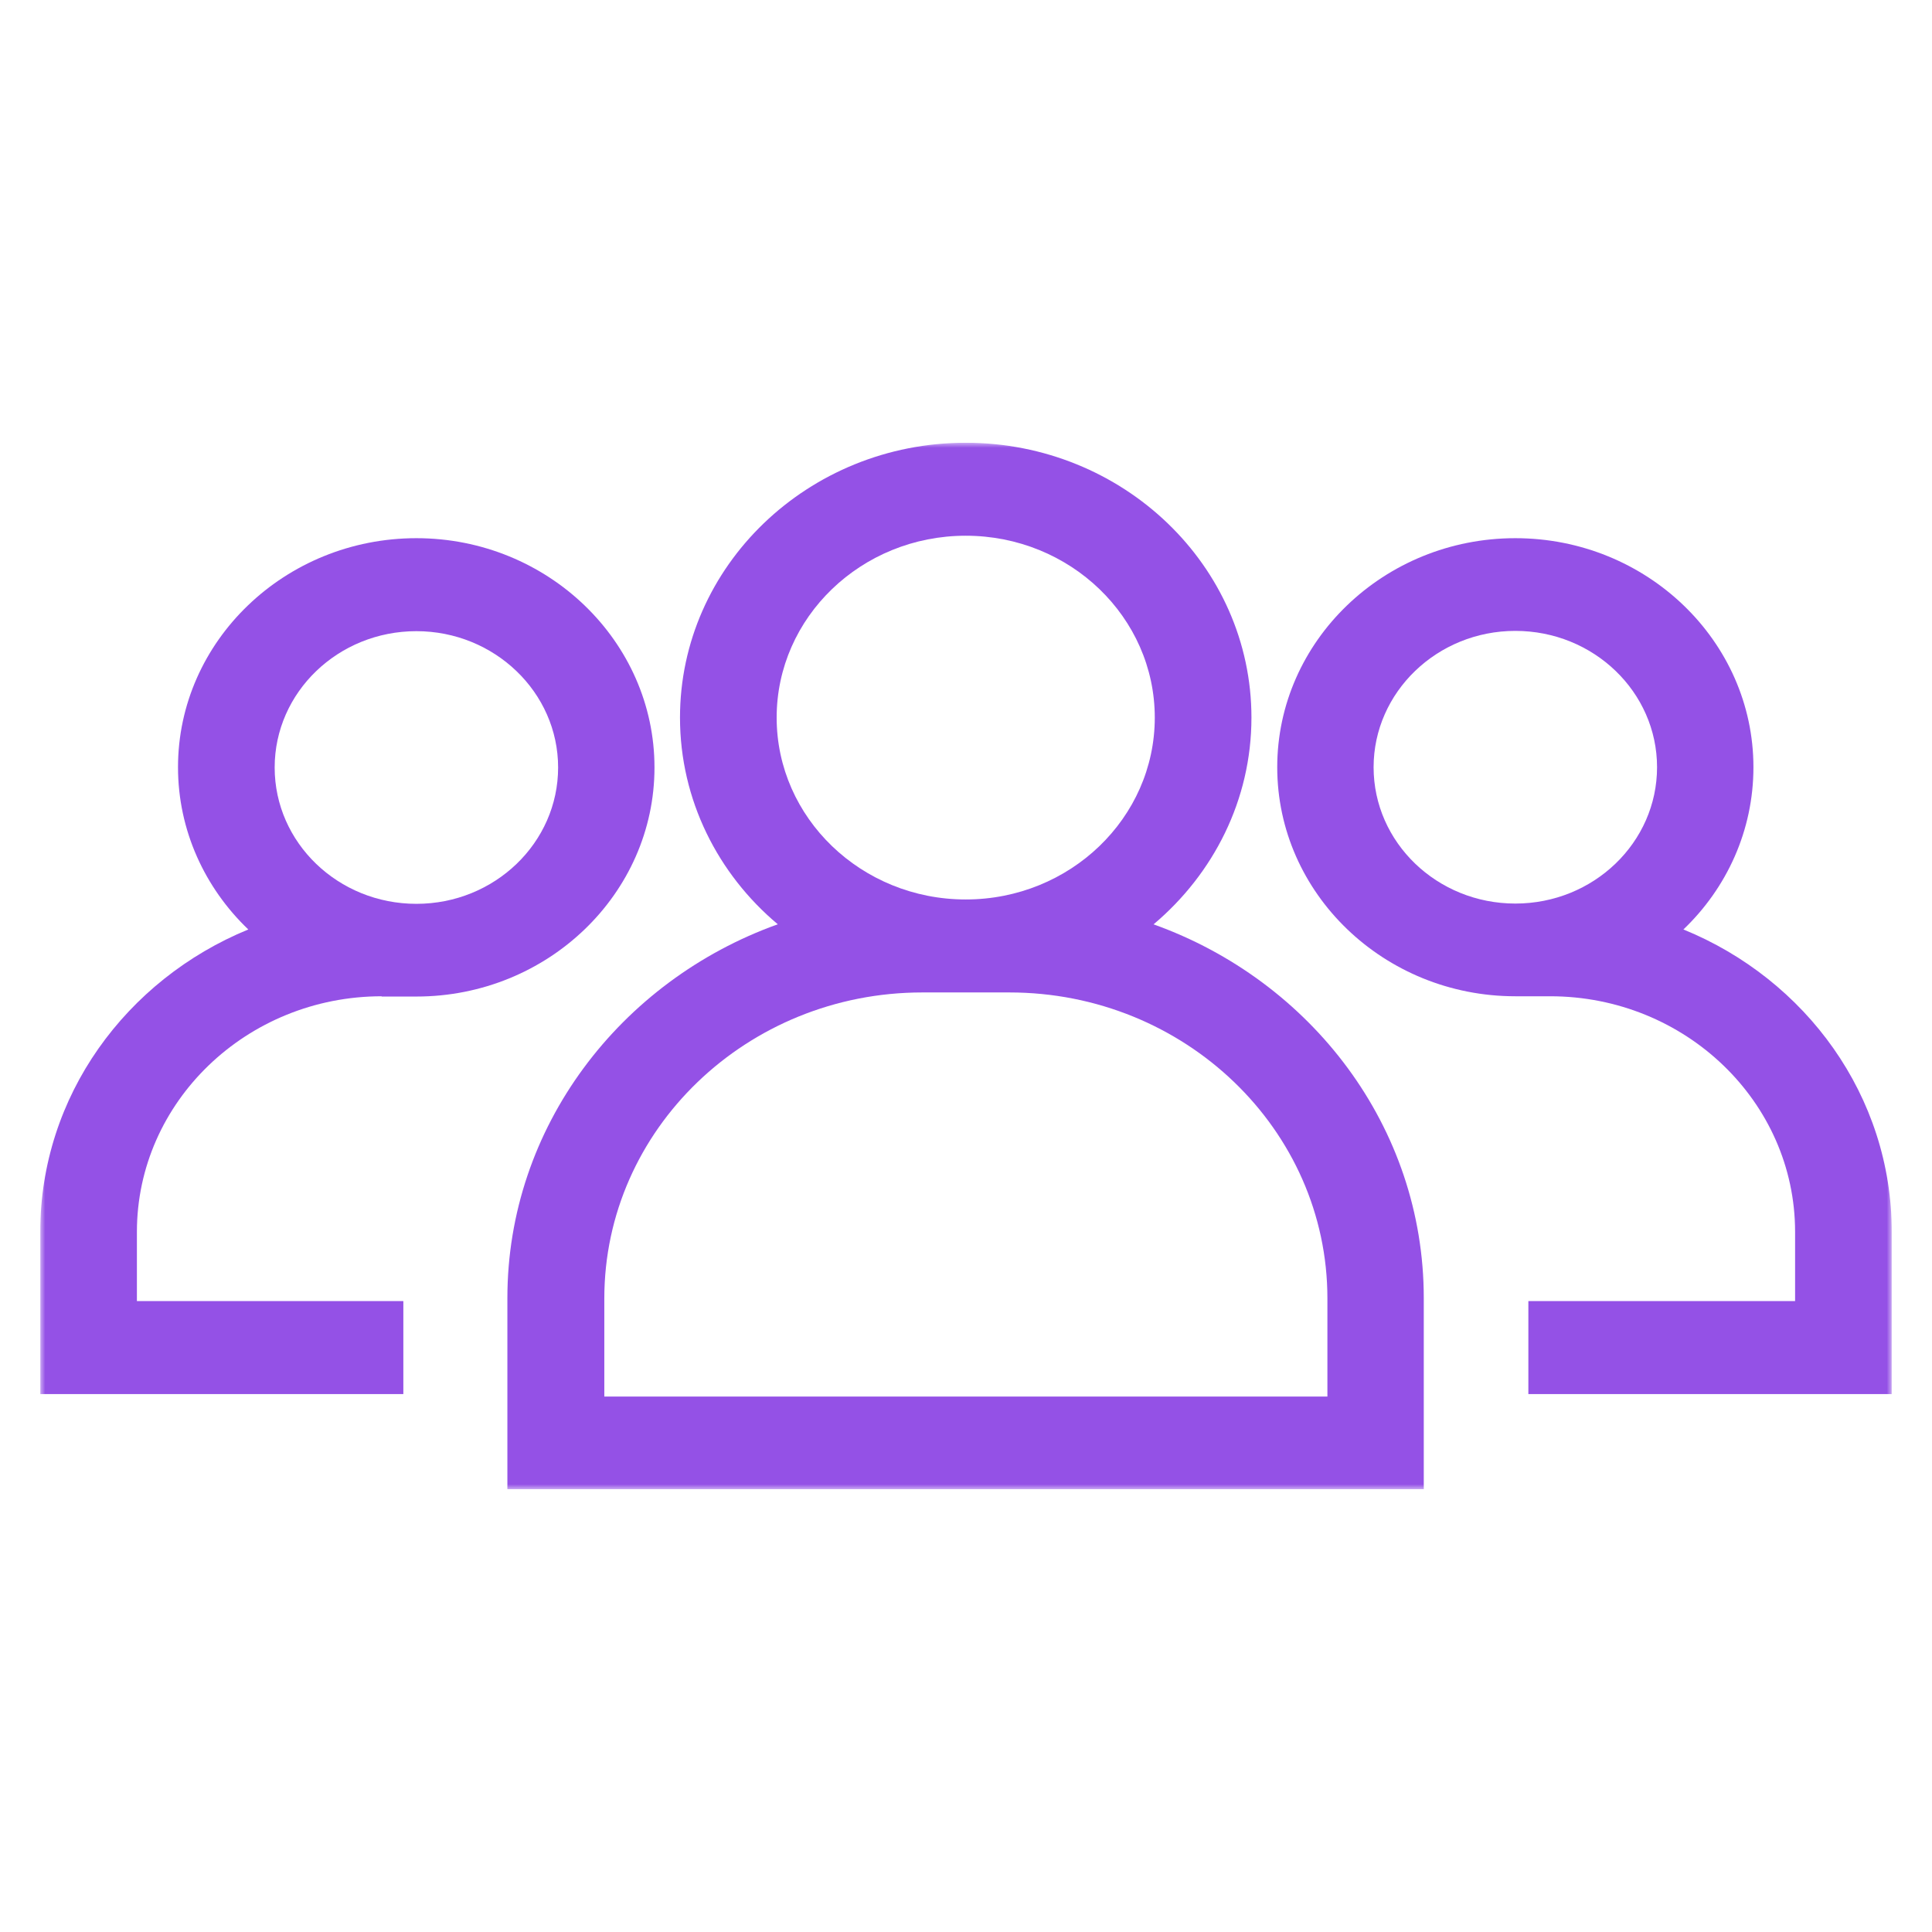
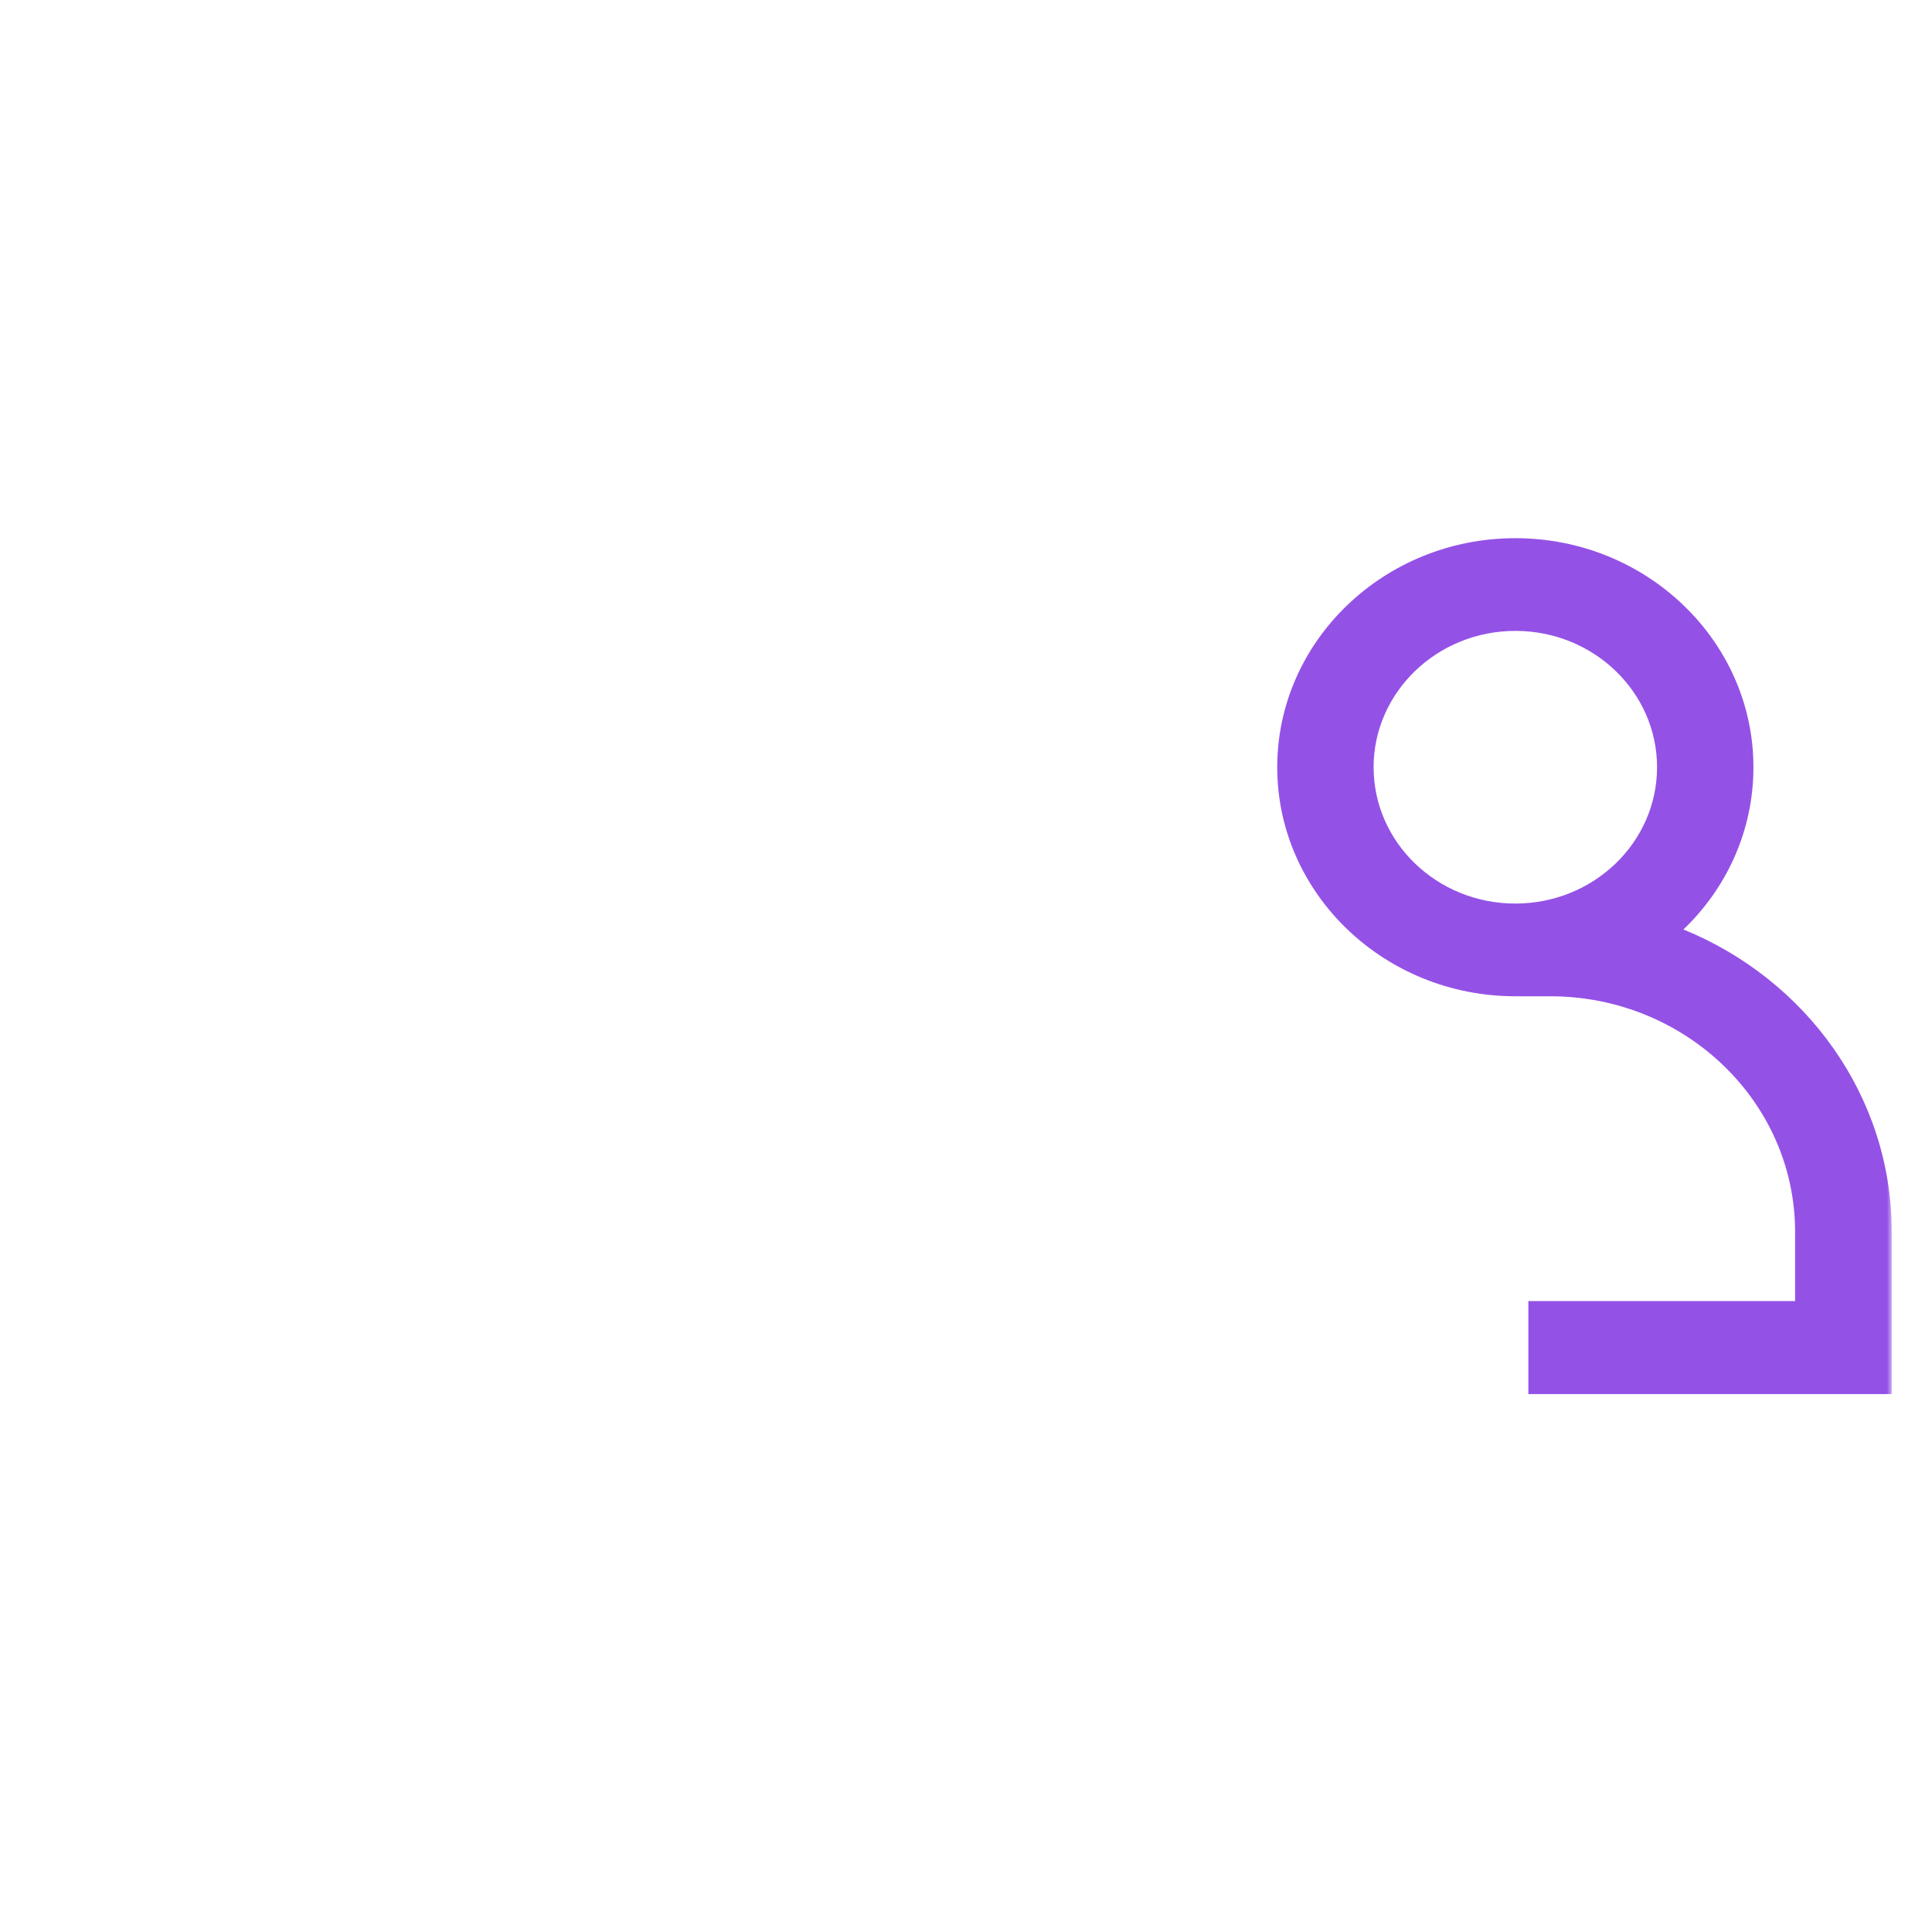
<svg xmlns="http://www.w3.org/2000/svg" width="192" height="192" viewBox="0 0 192 192" fill="none">
  <g clip-path="url(#clip0_370_10)">
    <mask id="mask0_370_10" style="mask-type:luminance" maskUnits="userSpaceOnUse" x="4" y="44" width="184" height="104">
      <path d="M188 44H4V148H188V44Z" fill="white" />
    </mask>
    <g mask="url(#mask0_370_10)">
-       <path d="M114.648 91.854C120.592 86.841 124.367 79.498 124.367 71.314C124.367 56.248 111.634 44 95.972 44C80.31 44 67.577 56.248 67.577 71.314C67.577 79.498 71.352 86.868 77.296 91.854C61.634 97.463 50.423 112.015 50.423 129.005V148H141.493V129.005C141.493 111.987 130.31 97.463 114.62 91.854H114.648ZM95.972 53.24C106.338 53.24 114.761 61.342 114.761 71.314C114.761 81.286 106.338 89.388 95.972 89.388C85.606 89.388 77.183 81.286 77.183 71.314C77.183 61.342 85.606 53.24 95.972 53.24ZM131.916 138.787H60.056V129.032C60.056 112.259 74.226 98.628 91.662 98.628H100.31C117.747 98.628 131.916 112.259 131.916 129.032V138.787Z" fill="#9451E6" />
      <path d="M167.296 92.369C171.606 88.251 174.254 82.533 174.254 76.246C174.254 63.7 163.634 53.484 150.592 53.484C137.549 53.484 126.93 63.7 126.93 76.246C126.93 88.792 137.549 99.008 150.592 99.008H154.057C167.465 99.008 178.394 109.495 178.394 122.42V129.303H151.887V138.543H188V122.42C188 108.926 179.465 97.328 167.296 92.369ZM136.507 76.246C136.507 68.794 142.817 62.697 150.592 62.697C158.366 62.697 164.676 68.767 164.676 76.246C164.676 83.725 158.366 89.795 150.592 89.795C142.817 89.795 136.507 83.725 136.507 76.246Z" fill="#9451E6" />
-       <path d="M37.916 99.035H41.38C54.423 99.035 65.042 88.82 65.042 76.273C65.042 63.727 54.423 53.484 41.38 53.484C28.338 53.484 17.69 63.7 17.69 76.246C17.69 82.533 20.366 88.251 24.676 92.369C12.535 97.355 4 108.926 4 122.42V138.543H40.084V129.303H13.606V122.42C13.606 109.522 24.507 99.008 37.944 99.008L37.916 99.035ZM41.38 62.725C49.127 62.725 55.465 68.794 55.465 76.273C55.465 83.752 49.155 89.822 41.38 89.822C33.606 89.822 27.296 83.752 27.296 76.273C27.296 68.794 33.606 62.725 41.38 62.725Z" fill="#9451E6" />
    </g>
  </g>
  <defs>
    <clipPath id="clip0_370_10">
      <rect width="184" height="104" fill="white" transform="translate(4 44)" />
    </clipPath>
  </defs>
</svg>